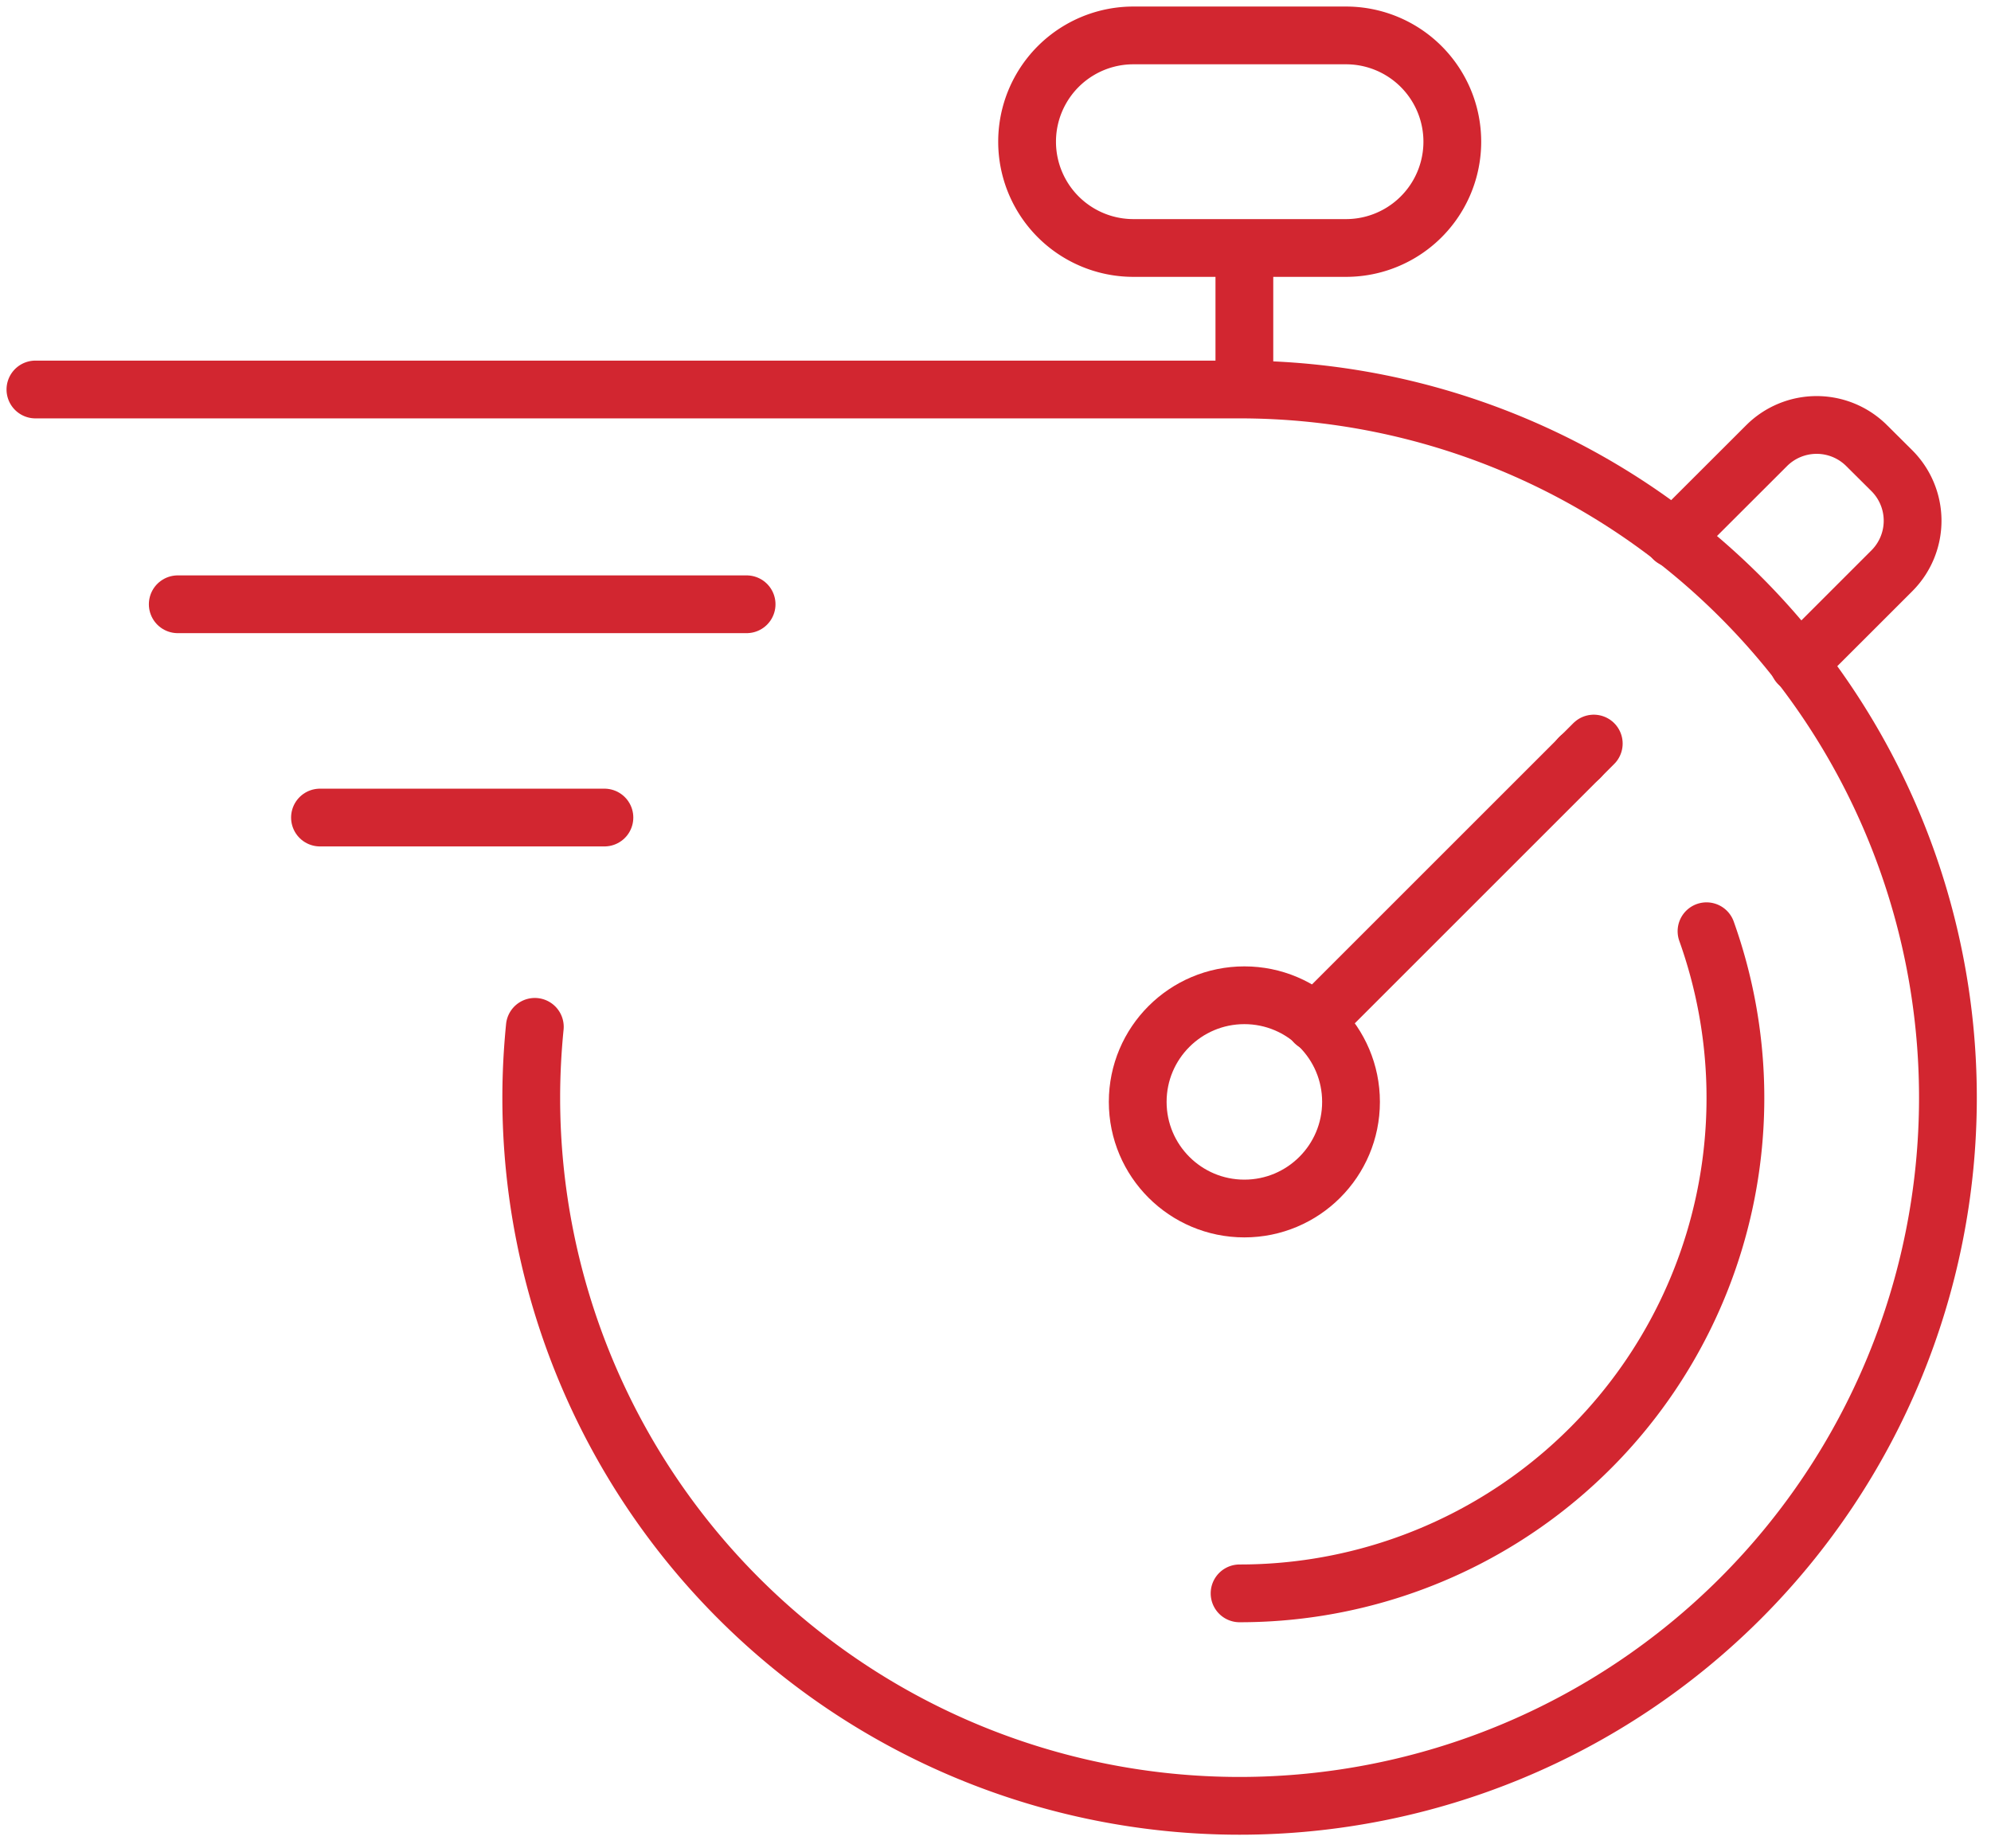
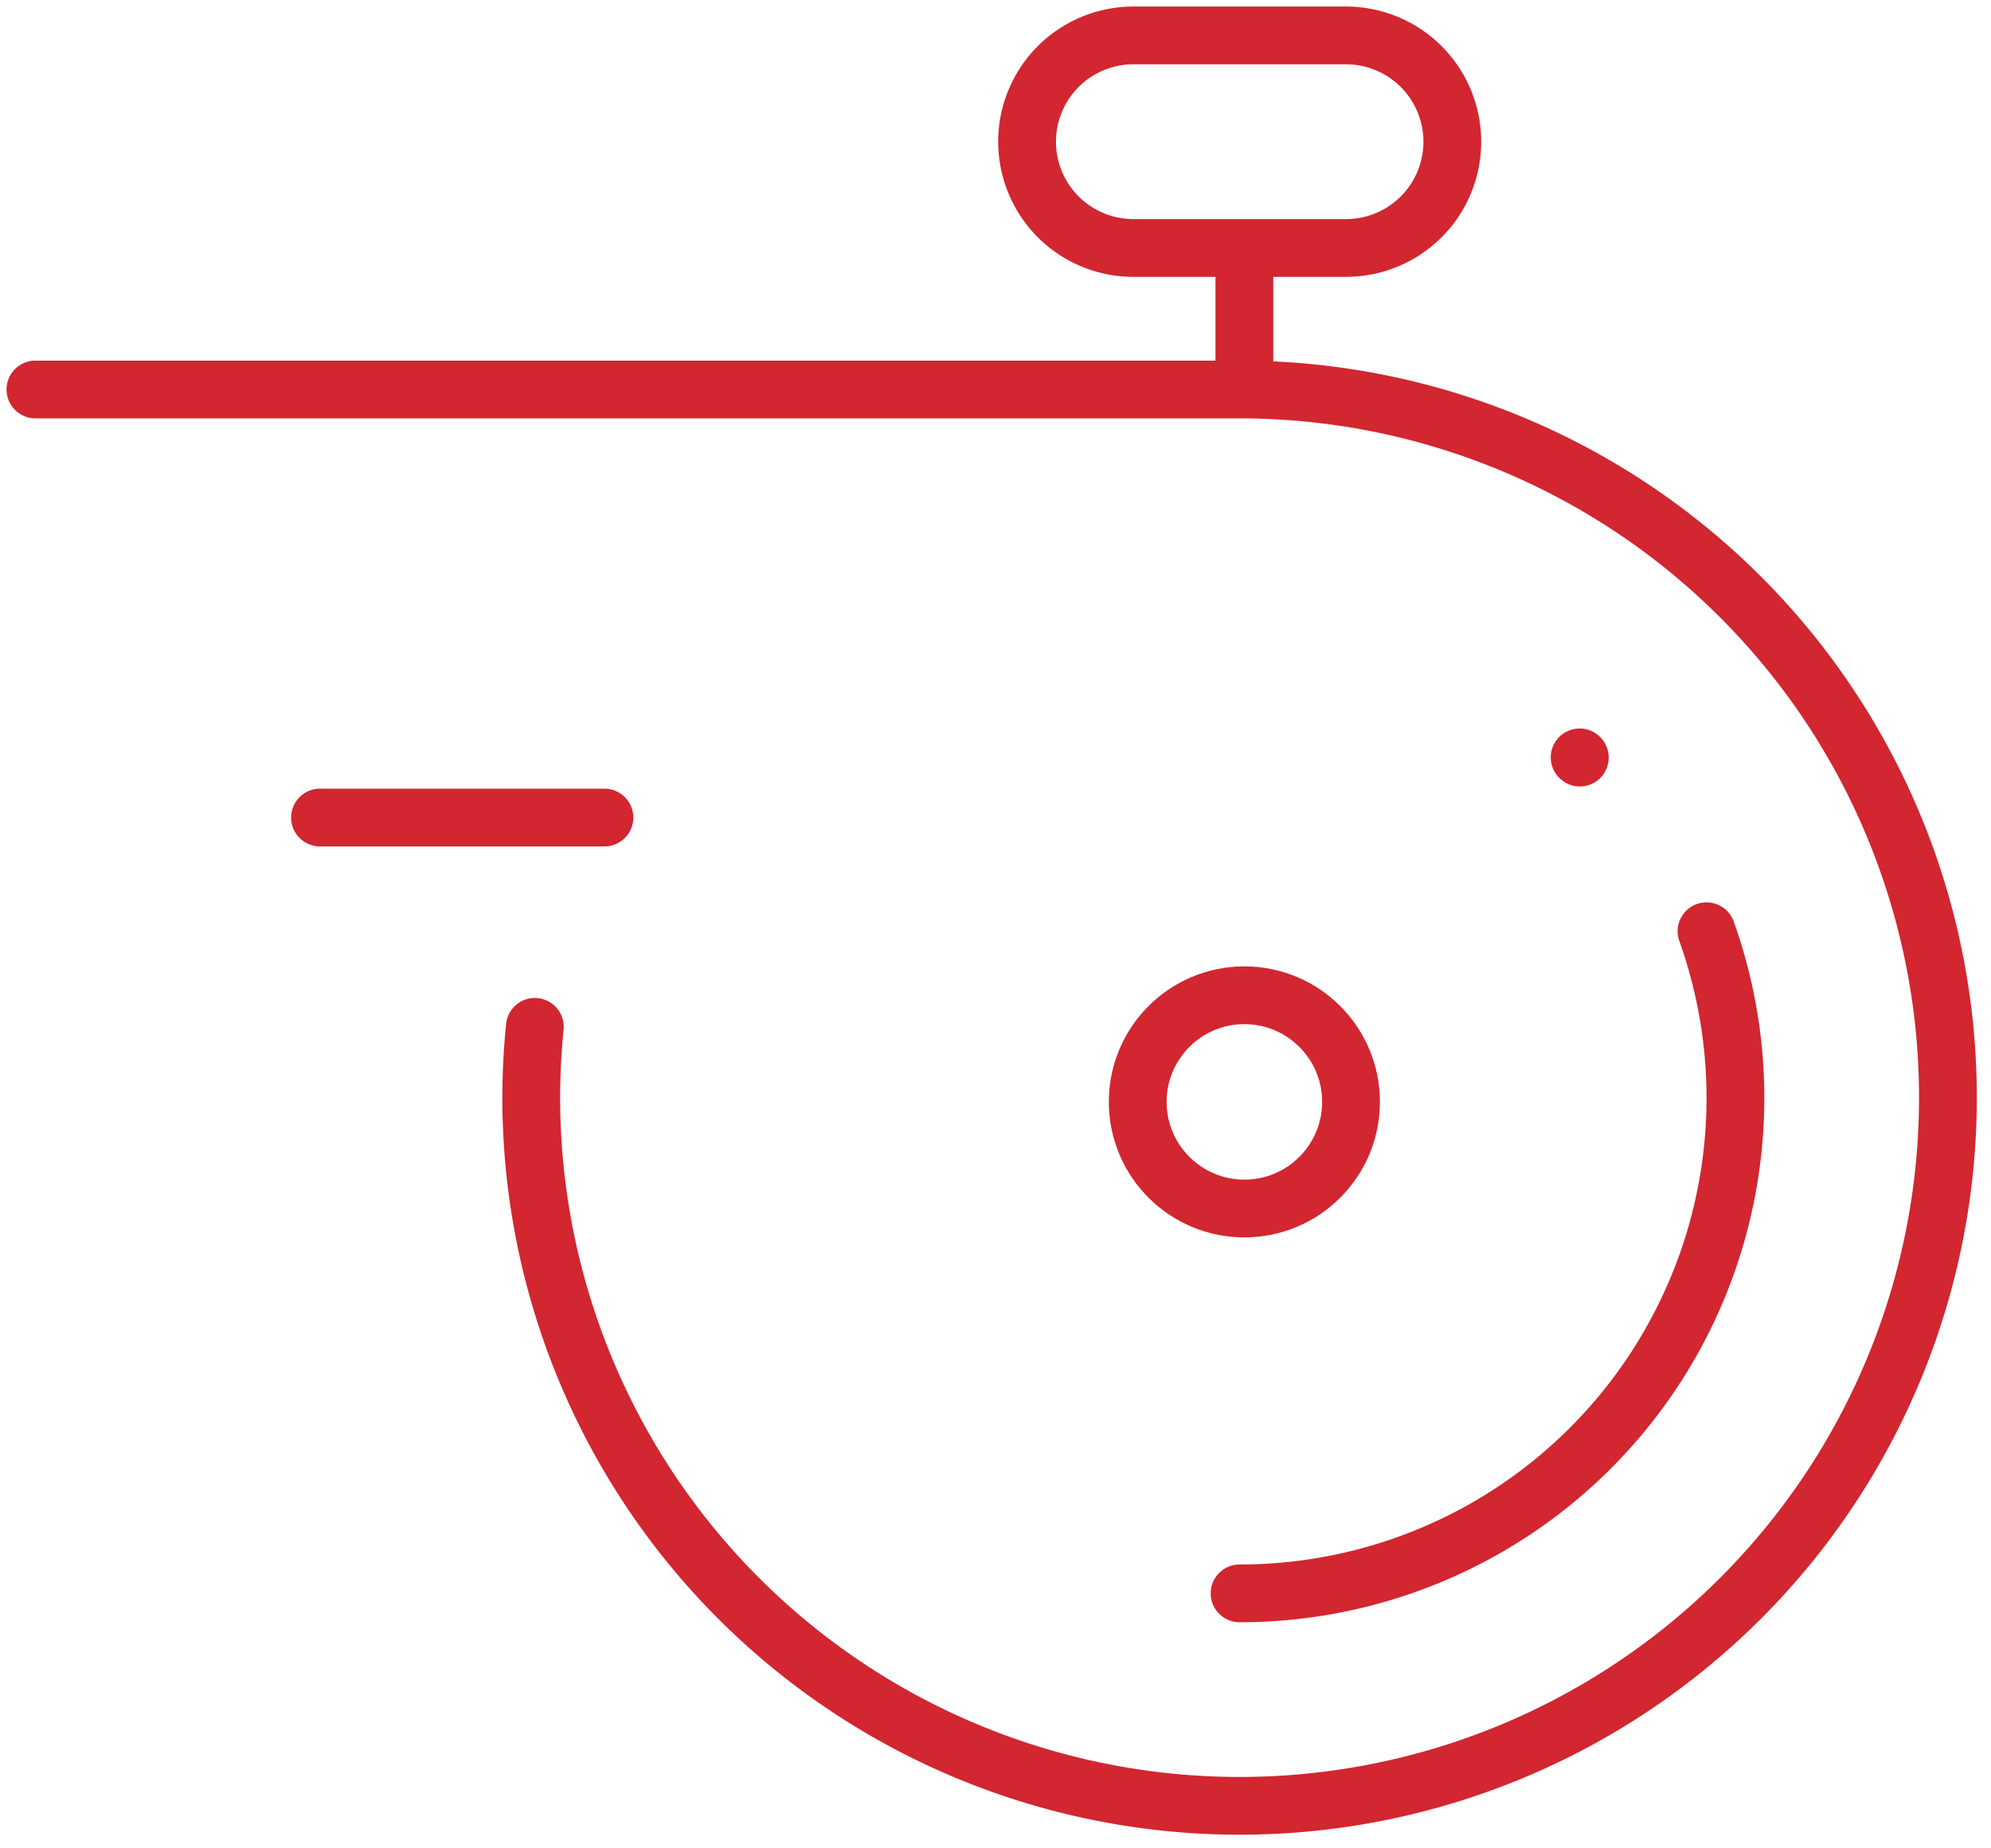
<svg xmlns="http://www.w3.org/2000/svg" id="fast-turnaround-icon" width="86.154" height="80" viewBox="0 0 86.154 80">
  <defs>
    <clipPath id="clip-path">
      <rect id="Rectangle_114" data-name="Rectangle 114" width="86.154" height="80" fill="none" stroke="#d22630" stroke-width="2.5" />
    </clipPath>
  </defs>
  <g id="Group_91" data-name="Group 91" clip-path="url(#clip-path)">
    <circle id="Ellipse_30" data-name="Ellipse 30" cx="4.615" cy="4.615" r="4.615" transform="translate(49.231 43.077)" fill="none" stroke="#d22630" stroke-linecap="round" stroke-linejoin="round" stroke-width="2.5" />
    <path id="Path_881" data-name="Path 881" d="M44.6,21.39l.009.009Z" transform="translate(23.753 11.391)" fill="none" stroke="#d22630" stroke-linecap="round" stroke-linejoin="round" stroke-width="2.5" />
-     <line id="Line_7" data-name="Line 7" x1="12.075" y2="12.075" transform="translate(56.89 32.183)" fill="none" stroke="#d22630" stroke-linecap="round" stroke-linejoin="round" stroke-width="2.5" />
-     <line id="Line_8" data-name="Line 8" x2="24.615" transform="translate(7.692 26.154)" fill="none" stroke="#d22630" stroke-linecap="round" stroke-linejoin="round" stroke-width="2.5" />
    <line id="Line_9" data-name="Line 9" x2="12.308" transform="translate(13.846 35.385)" fill="none" stroke="#d22630" stroke-linecap="round" stroke-linejoin="round" stroke-width="2.5" />
    <path id="Path_882" data-name="Path 882" d="M22.61,38.586c-.1,1.008-.155,2.031-.155,3.065A30.651,30.651,0,1,0,53.106,11H1" transform="translate(0.533 5.858)" fill="none" stroke="#d22630" stroke-linecap="round" stroke-linejoin="round" stroke-width="2.5" />
    <path id="Path_883" data-name="Path 883" d="M42.793,10.2H33.6a4.6,4.6,0,0,1,0-9.2h9.2a4.6,4.6,0,1,1,0,9.2Z" transform="translate(15.444 0.533)" fill="none" stroke="#d22630" stroke-linecap="round" stroke-linejoin="round" stroke-width="2.5" />
    <line id="Line_10" data-name="Line 10" y1="6.154" transform="translate(53.846 10.769)" fill="none" stroke="#d22630" stroke-linejoin="round" stroke-width="2.5" />
-     <path id="Path_884" data-name="Path 884" d="M52.669,22.345,56.7,18.315a3.062,3.062,0,0,0,0-4.334L55.613,12.9a3.064,3.064,0,0,0-4.334,0L47.25,16.925" transform="translate(25.163 6.391)" fill="none" stroke="#d22630" stroke-linecap="round" stroke-linejoin="round" stroke-width="2.5" />
    <path id="Path_885" data-name="Path 885" d="M35,54.958A21.442,21.442,0,0,0,55.205,26.3" transform="translate(18.639 14.006)" fill="none" stroke="#d22630" stroke-linecap="round" stroke-linejoin="round" stroke-width="2.5" />
  </g>
</svg>